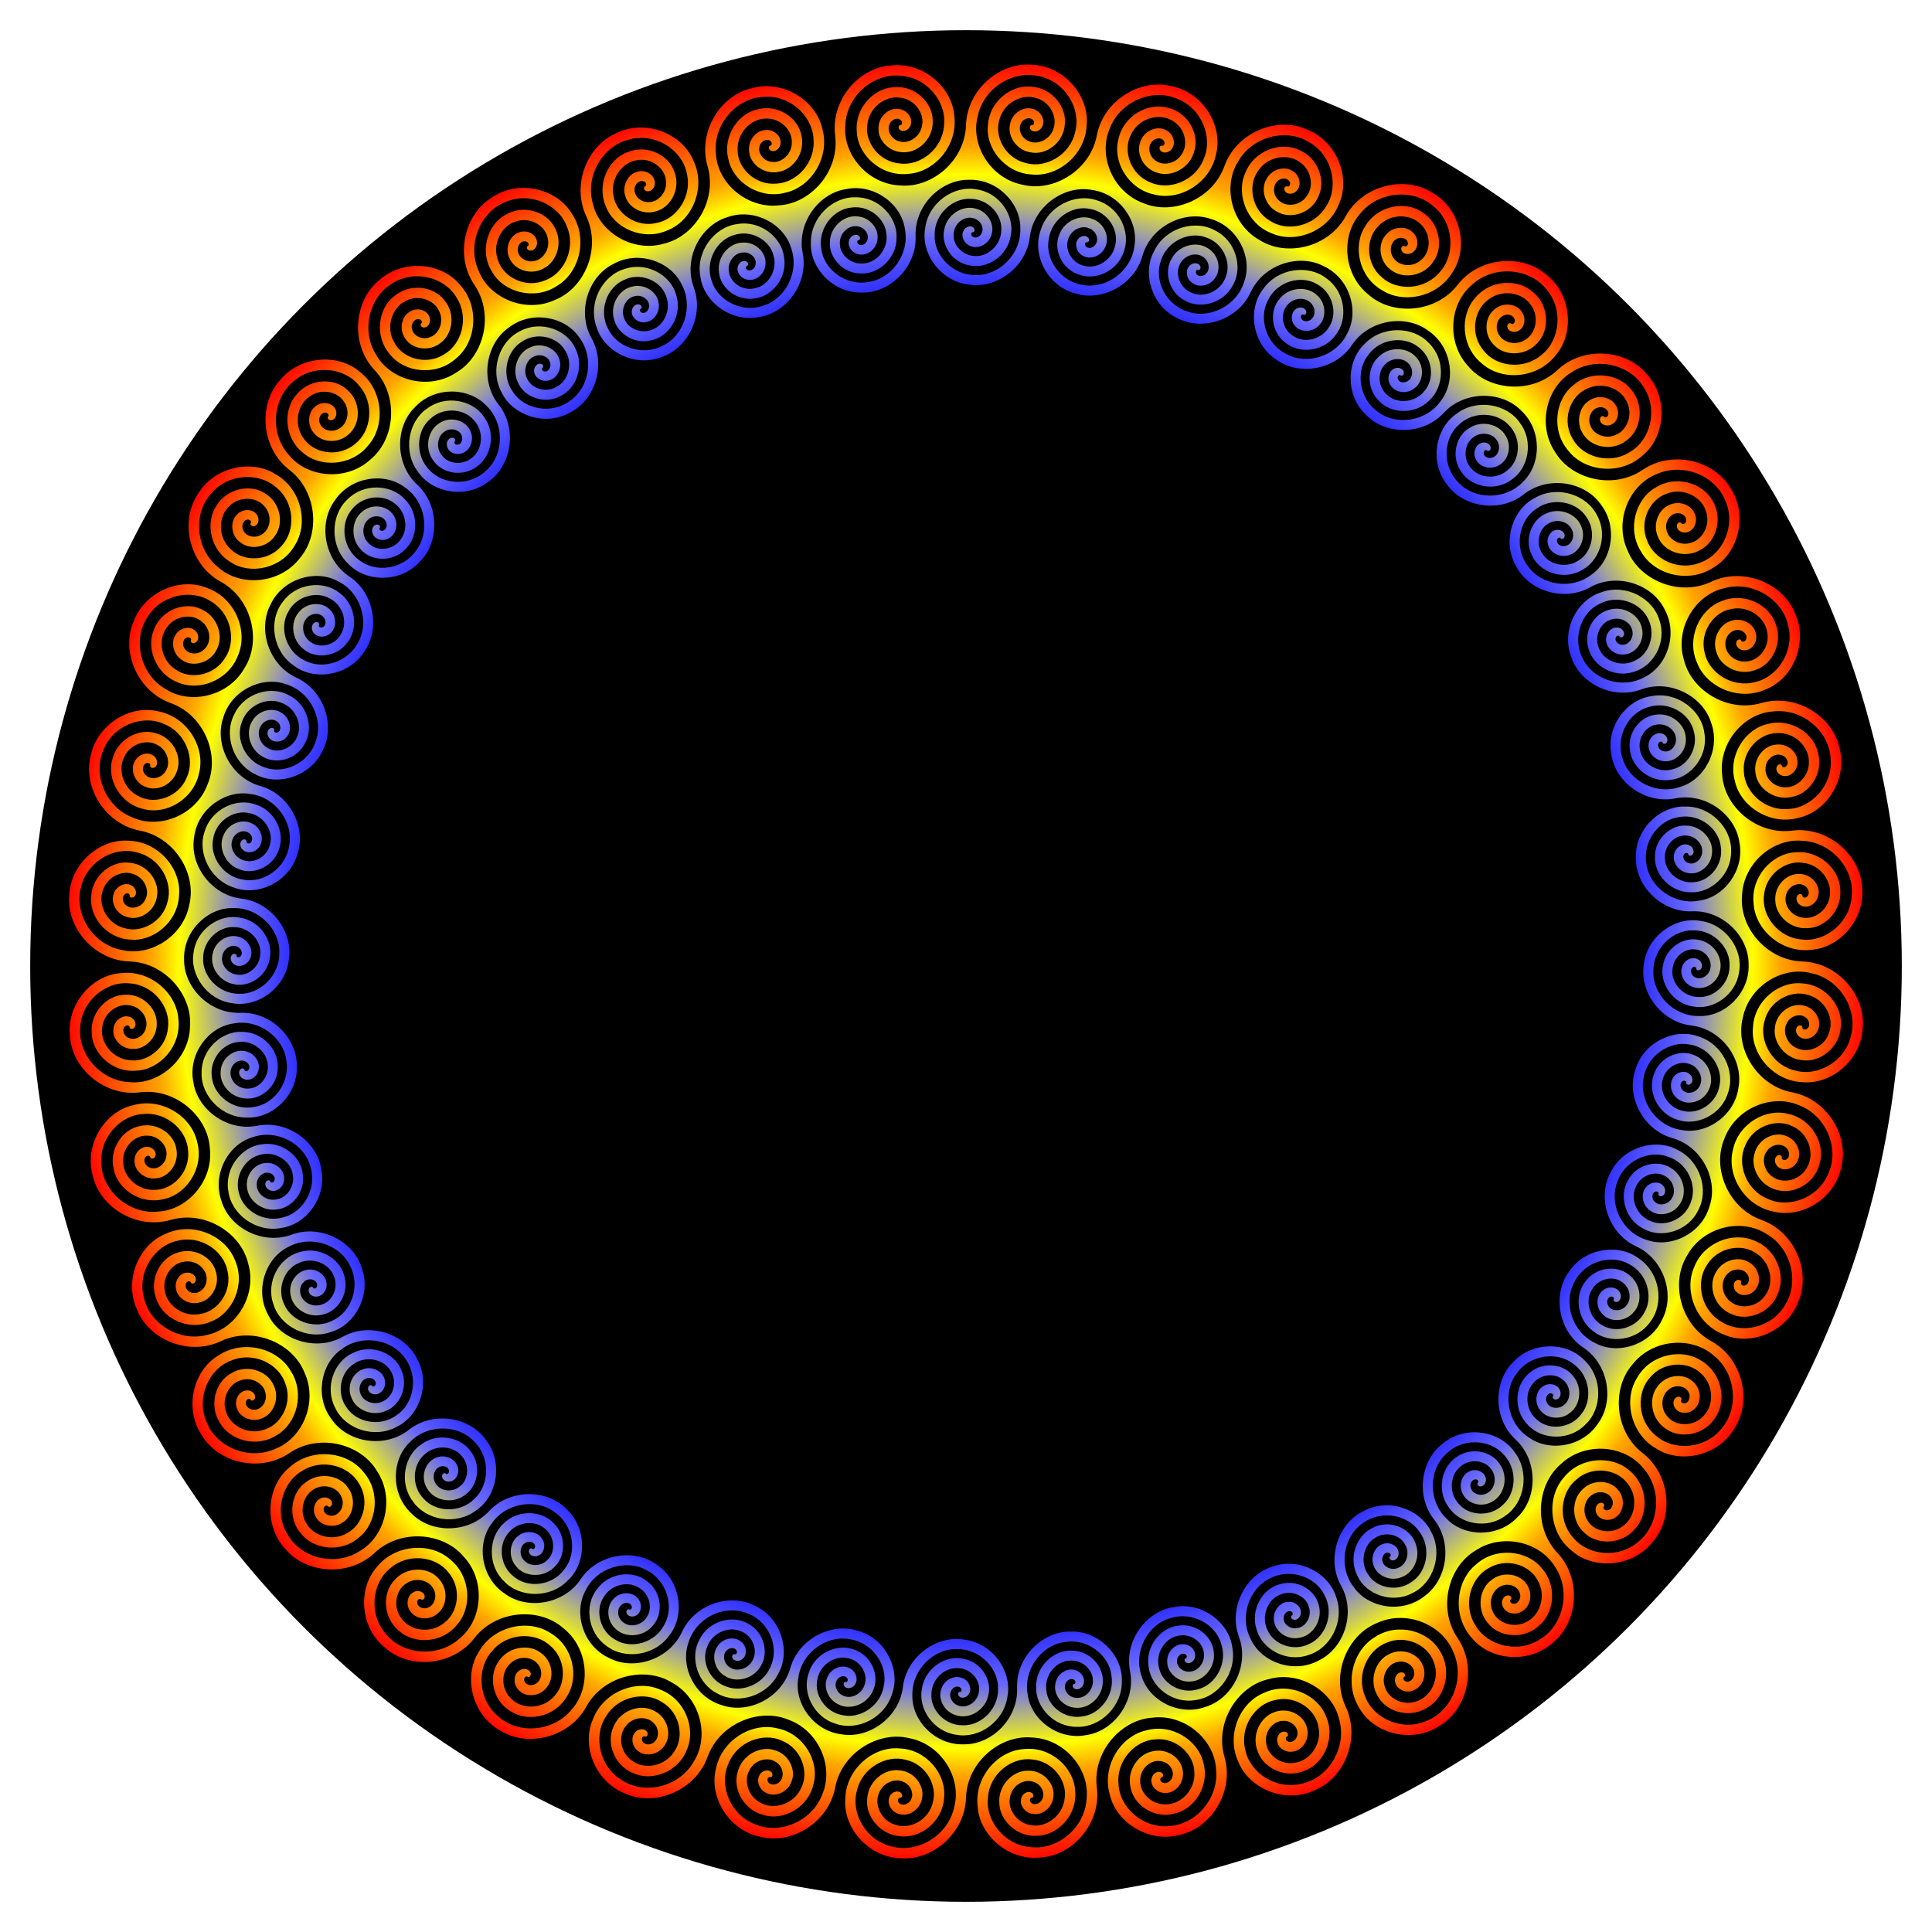
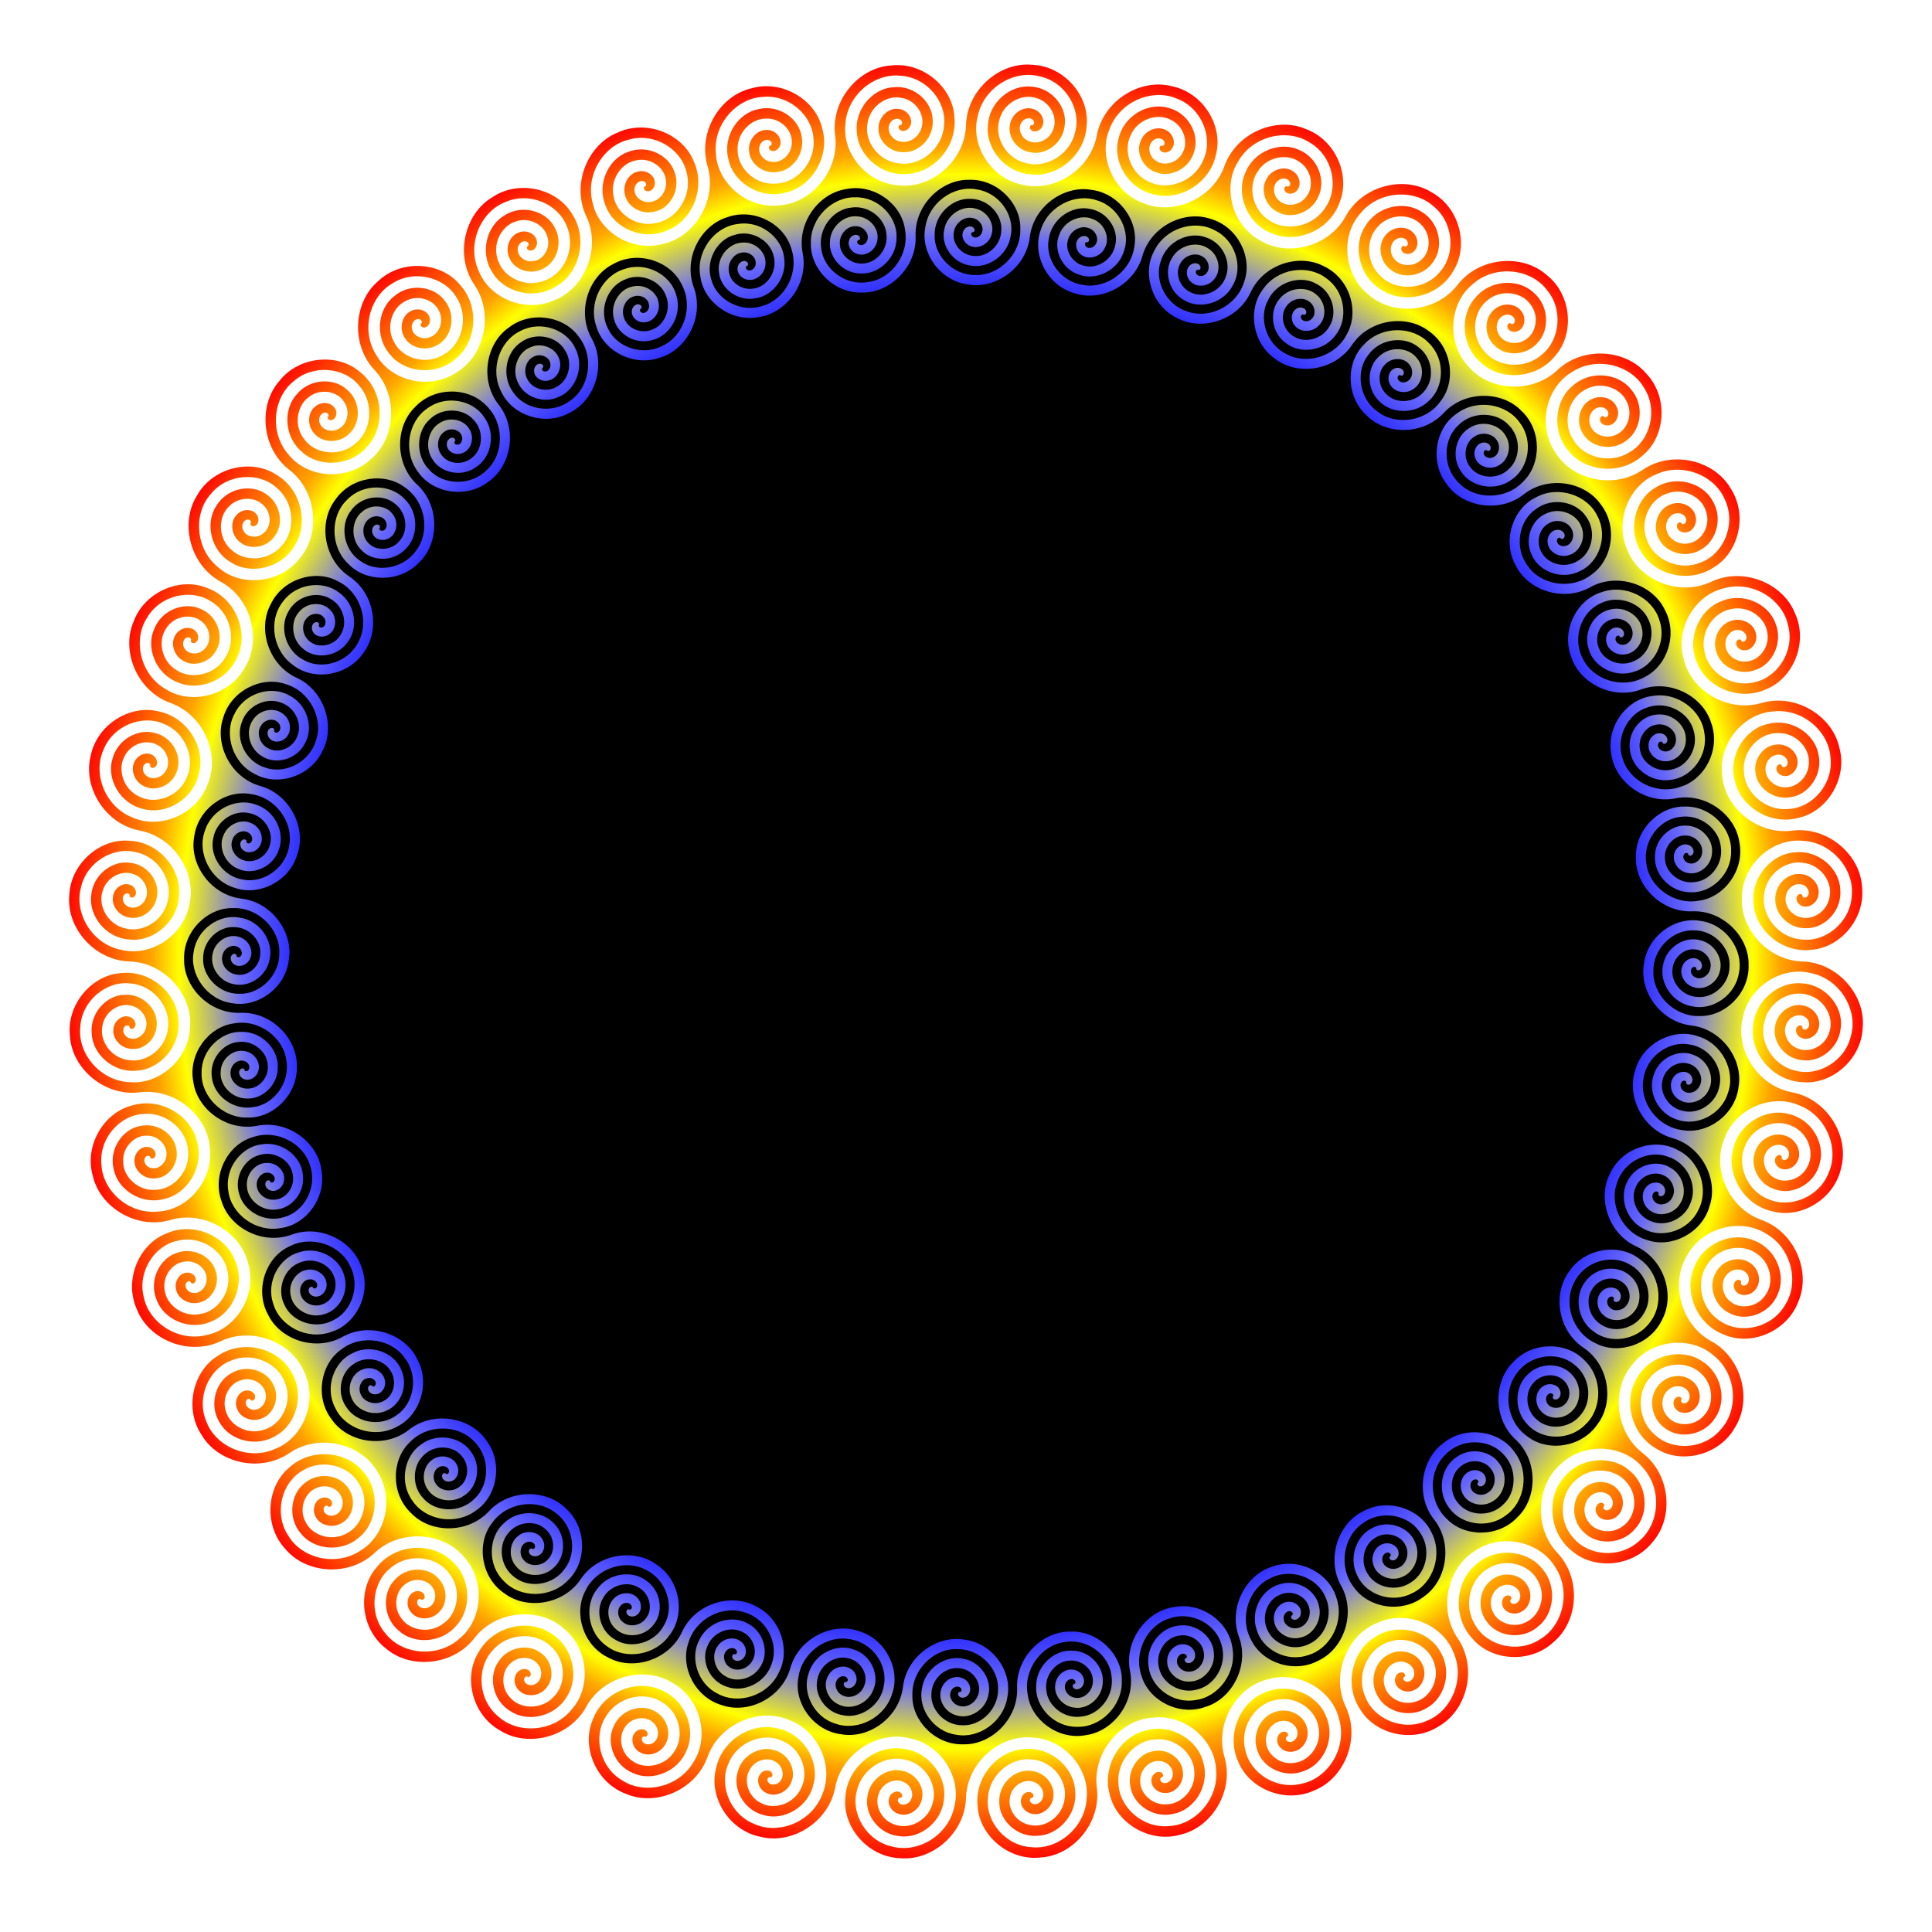
<svg xmlns="http://www.w3.org/2000/svg" xmlns:xlink="http://www.w3.org/1999/xlink" viewBox="0 0 640 640">
  <defs>
    <radialGradient id="b" cx="50%" cy="50%" r="50%">
      <stop offset="70%" stop-color="#00f" />
      <stop offset="80%" stop-color="#66f" />
      <stop offset="87%" stop-color="#ff0" />
      <stop offset="90%" stop-color="orange" />
      <stop offset="100%" stop-color="red" />
    </radialGradient>
    <symbol id="a" viewBox="0 0 8193.8 8255.06" overflow="visible">
      <path d="M0 0c-9.17-.81-14.16 16.2 0 25 12.56 9.53 41.58 2.51 50-25 9.91-25.89-9.12-66.97-50-75-39.27-10.28-92.32 20.78-100 75-10.63 52.62 32.4 117.69 100 125C65.96 135.99 143.08 80.96 150 0 161.39-79.34 94.29-168.43 0-175c-92.68-11.73-193.8 67.33-200 175-12.1 106.07 78.98 219.15 200 225 119.4 12.45 244.55-90.6 250-225C262.85-132.75 147.73-269.91 0-275-146.13-288.21-295.26-161.08-300 0c-4.74 161.08-153.87 288.21-300 275-147.73-5.09-262.85-142.25-250-275 5.46-134.4 130.6-237.45 250-225 121.02 5.85 212.1 118.94 200 225-6.2 107.67-107.31 186.74-200 175-94.29-6.57-161.39-95.66-150-175 6.91-80.96 84.05-135.99 150-125 67.61 7.31 110.62 72.38 100 125-7.68 54.22-60.73 85.28-100 75-40.87-8.03-59.91-49.11-50-75 8.42-27.51 37.45-34.53 50-25 14.16 8.8 9.17 25.81 0 25-8.92-2.2-16.53 13.77-3.91 24.69 10.91 11.35 40.66 9.02 53.29-16.87 13.82-24.01 1.48-67.56-37.65-81.9-37.16-16.26-94.44 6.05-110.5 58.44-18.73 50.28 13.59 121.33 79.22 139.1 63.42 21.2 148.21-21.14 167.7-99.99 23.64-76.59-28.64-175.04-120.77-196.32-89.73-26.1-201.92 36.19-224.92 141.56-28.57 102.86 43.75 228.81 162.34 253.52 115.98 31.01 255.7-51.24 282.12-183.12 33.45-129.13-58.76-282.57-203.9-310.72-142.25-35.88-309.46 66.28-339.33 224.68-29.87 158.4-197.08 260.56-339.33 224.68-145.14-28.14-237.34-181.6-203.9-310.72 26.42-131.87 166.14-214.14 282.12-183.12 118.59 24.71 190.91 150.66 162.34 253.52-23 105.37-135.19 167.66-224.92 141.56-92.13-21.28-144.41-119.73-120.77-196.32 19.49-78.85 104.28-121.19 167.7-99.99 65.63 17.77 97.95 88.82 79.22 139.1-16.06 52.38-73.34 74.71-110.5 58.44-39.13-14.34-51.47-57.89-37.65-81.9 12.63-25.89 42.38-28.22 53.29-16.87 12.62 10.92 5.01 26.9-3.91 24.69-8.43-3.6-18.51 11.02-7.73 23.78 8.99 12.91 38.78 15.25 55.28-8.33 17.42-21.59 12.01-66.49-24.37-86.78-34.19-21.88-94.22-8.79-118.29 40.43-26.37 46.72-5.54 121.97 56.48 149.78 59.35 30.85 149.66 2.32 181.29-72.53 35.32-71.94-.91-177.37-88.58-212.78-84.55-39.82-205.1 4.15-244.29 104.63-44.3 97.11 7.4 232.83 120.68 275.79 109.7 48.72 260.59-10.59 307.29-136.74 53.27-122.28-13.87-288.28-152.78-338.79-134.88-57.71-316.01 17.09-370.3 168.83-54.29 151.74-235.41 226.54-370.3 168.83-138.91-50.51-206.05-216.51-152.78-338.79 46.71-126.15 197.59-185.46 307.29-136.74 113.28 42.96 164.98 178.68 120.68 275.79-39.19 100.48-159.74 144.45-244.29 104.63-87.67-35.4-123.89-140.84-88.58-212.78 31.63-74.85 121.94-103.38 181.29-72.53 62.02 27.82 82.85 103.05 56.48 149.78-24.07 49.22-84.1 62.31-118.29 40.43-36.39-20.28-41.78-65.2-24.37-86.78 16.5-23.58 46.29-21.24 55.28-8.33 10.78 12.76.7 27.38-7.73 23.78-7.77-4.89-20.01 8.03-11.35 22.28 6.83 14.18 35.91 21.12 55.9.42 20.57-18.57 22.27-63.8-10.5-89.53-30.32-26.96-91.69-23.41-123.15 21.43-33.35 42.07-24.57 119.56 32.35 156.78 53.78 39.74 147.47 25.71 190.4-43.28 46.16-65.53 26.85-175.34-54.2-224.03-77.25-52.52-203.24-28-257.65 65.13-58.95 88.99-29.11 231.14 76.05 291.28 100.74 65.28 259.01 30.31 324.9-86.98 71.72-112.45 31.44-286.92-97.9-358.53-124.21-78.1-314.78-32.56-392.15 108.83s-267.94 186.93-392.15 108.83c-129.34-71.61-169.62-246.08-97.9-358.53 65.89-117.29 224.16-152.25 324.9-86.98 105.17 60.14 135 202.29 76.05 291.28-54.41 93.13-180.4 117.66-257.65 65.13-81.05-48.7-100.35-158.49-54.2-224.03 42.93-68.99 136.62-83.02 190.4-43.28 56.92 37.22 65.7 114.71 32.35 156.78-31.46 44.84-92.83 48.39-123.15 21.43-32.78-25.73-31.06-70.96-10.5-89.53 20-20.69 49.06-13.77 55.9.42 8.66 14.26-3.58 27.17-11.35 22.28-6.93-6.04-21.01 4.8-14.69 20.23 4.53 15.08 32.17 26.47 55.14 9.16 23.21-15.13 31.99-59.54 3.63-90.07-25.72-31.36-86.87-37.48-124.98 1.9-39.53 36.34-42.96 114.24 7.43 159.91 46.87 47.66 141.65 48.46 194.82-12.96 55.82-57.5 53.97-169-18.49-229.75-68.07-63.98-196.37-59.44-264.66 24.02-72.12 78.67-64.93 223.74 29.55 299.59 89.26 80.28 251.08 70.42 334.5-35.08 88.44-99.88 75.92-278.44-40.61-369.43-110.43-96.57-305.82-81.4-404.35 46.14-98.53 127.55-293.92 142.71-404.35 46.14-116.54-90.99-129.04-269.55-40.61-369.43 83.42-105.5 245.24-115.35 334.5-35.08 94.48 75.85 101.67 220.92 29.55 299.59-68.29 83.46-196.58 88-264.66 24.02-72.46-60.75-74.3-172.25-18.49-229.75 53.17-61.42 147.95-60.62 194.82-12.96 50.39 45.68 46.96 123.57 7.43 159.91-38.1 39.38-99.26 33.26-124.98 1.9-28.36-30.53-19.58-74.94 3.63-90.07 22.98-17.31 50.6-5.92 55.14 9.16 6.33 15.43-7.76 26.28-14.69 20.23-5.91-7.03-21.48 1.42-17.68 17.68 2.14 15.59 27.61 31.21 53.04 17.68 25.3-11.31 40.92-53.8 17.67-88.39-20.48-35.02-79.97-50.59-123.74-17.68-44.73 29.69-60.3 106.14-17.68 159.1 38.86 54.41 132.33 70.03 194.46 17.68 64.12-48.08 79.74-158.46 17.67-229.81-57.24-73.85-184.64-89.43-265.16-17.68-83.55 66.42-99.12 210.83-17.68 300.52 75.61 93.23 236.98 108.85 335.88 17.68 102.94-84.81 118.55-263.15 17.67-371.23-93.98-112.68-289.32-128.24-406.58-17.68-117.25 110.56-312.6 95-406.58-17.68-100.88-108.08-85.27-286.41 17.67-371.23 98.9-91.16 260.27-75.55 335.88 17.68 81.44 89.7 65.87 234.1-17.68 300.52-80.52 71.75-207.91 56.17-265.16-17.68-62.07-71.34-46.45-181.73 17.67-229.81 62.14-52.34 155.6-36.73 194.46 17.68 42.62 52.96 27.05 129.42-17.68 159.1-43.77 32.91-103.26 17.34-123.74-17.68-23.25-34.6-7.63-77.07 17.67-88.39 25.43-13.52 50.9 2.09 53.04 17.68 3.8 16.26-11.77 24.71-17.68 17.68-4.69-7.88-21.48-1.93-20.23 14.69-.32 15.75 22.41 35.14 49.62 25.76 26.76-7.19 48.8-46.75 31.29-84.53-14.79-37.79-71.05-62.49-119.46-36.82-48.81 22.34-76.18 95.37-42.35 154.37 29.89 59.86 119.72 89.84 189.3 47.88 70.84-37.44 103.52-144.04 53.41-224.21-45.01-81.86-168.36-117.24-259.14-58.94-92.91 52.51-130.88 192.73-64.47 294.05 60.08 103.91 217.04 144.59 328.98 70 114.94-67.65 158.27-241.36 75.53-363.89-75.21-125.98-265.69-171.93-398.82-81.07-133.12 90.86-323.61 44.92-398.82-81.07-82.74-122.53-39.4-296.24 75.53-363.89 111.94-74.59 268.9-33.91 328.98 70 66.41 101.32 28.44 241.54-64.47 294.05-90.79 58.29-214.13 22.93-259.14-58.94-50.1-80.17-17.44-186.77 53.41-224.21 69.58-41.96 159.41-11.98 189.3 47.88 33.82 58.99 6.47 132.03-42.35 154.37-48.42 25.67-104.66.97-119.46-36.82-17.52-37.78 4.54-77.34 31.29-84.53 27.21-9.38 49.94 10.01 49.62 25.76 1.25 16.62-15.53 22.57-20.23 14.69-3.42-8.53-20.88-5.25-22.28 11.35-2.77 15.51 16.62 38.2 44.98 33.2 27.55-2.96 55.54-38.5 44.13-78.6-8.69-39.63-60.4-72.84-112.23-55.05-51.69 14.43-90.17 82.29-65.98 145.85 20.15 63.78 104.21 107.47 179.48 76.9 75.84-25.9 124.8-126.08 87.83-213.1-31.64-87.92-147.96-142.1-246.73-98.75-99.95 37.36-159.45 169.85-109.68 280.35 43.12 112.02 191.75 176.78 313.98 120.6 124.15-48.84 194.03-213.63 131.53-347.6-54.59-136.17-235.53-211.4-381.23-142.45-145.7 68.96-326.64-6.29-381.23-142.45-62.5-133.97 7.39-298.76 131.53-347.6 122.23-56.17 270.86 8.58 313.98 120.6 49.77 110.5-9.73 242.99-109.68 280.35-98.76 43.35-215.09-10.83-246.73-98.75-36.97-87.03 11.99-187.19 87.83-213.1 75.27-30.57 159.33 13.13 179.48 76.9 24.19 63.56-14.28 131.42-65.98 145.85-51.83 17.79-103.54-15.42-112.23-55.05-11.41-40.1 16.58-75.64 44.13-78.6 28.35-5 47.75 17.69 44.98 33.2-1.4 16.6-18.86 19.88-22.28 11.35-2.06-8.97-19.78-8.48-23.78 7.73-5.17 14.86 10.45 40.33 39.23 39.82 27.69 1.4 60.86-29.34 55.88-70.73-2.38-40.51-48.27-81.37-102.23-71.93-53.33 6.16-101.92 67.18-87.98 133.74 9.92 66.15 86.1 122.44 165.23 104.03 78.95-13.7 142.98-105.01 120.08-196.74-17.48-91.75-123.91-163.52-228.23-136.13-104.58 21.26-184.05 142.81-152.19 259.74 25.03 117.38 161.75 204.6 291.24 168.23 130.22-28.8 225.12-180.67 184.29-322.74-32.58-143.05-199.57-245.6-354.25-200.34-154.67 45.27-321.67-57.29-354.25-200.34-40.83-142.07 54.07-293.95 184.29-322.74 129.49-36.36 266.21 50.84 291.24 168.23 31.86 116.93-47.61 238.48-152.19 259.74-104.33 27.39-210.75-44.38-228.23-136.13-22.9-91.73 41.13-183.04 120.08-196.74 79.13-18.41 155.31 37.89 165.23 104.03 13.94 66.56-34.65 127.58-87.98 133.74-53.95 9.44-99.86-31.42-102.23-71.93-4.98-41.39 28.19-72.13 55.88-70.73 28.79-.51 44.4 24.96 39.23 39.82-3.99 16.2-21.73 16.7-23.78 7.73-.63-9.16-18.22-11.46-24.69 3.91-7.43 13.88 4.01 41.47 32.51 45.47 27.13 5.7 64.71-19.45 66.26-61.11 3.98-40.38-34.94-87.95-89.72-87.04-53.63-2.27-111.19 50.43-107.82 118.32-.55 66.88 65.88 134.43 146.93 128.6 80.09-1.18 157.67-81.33 149.38-175.53-2.93-93.37-96.8-180.9-204.14-170.16-106.62 4.64-204.14 112.28-190.94 232.74 6.39 119.88 127.72 227.35 261.34 211.72 133.12-8.09 250.57-143.22 232.5-289.94-9.82-146.4-158.67-273.8-318.54-253.29-159.87 20.51-308.72-106.89-318.54-253.29-18.07-146.71 99.38-281.85 232.5-289.94 133.62-15.63 254.95 91.84 261.34 211.72 13.2 120.46-84.32 228.1-190.94 232.74-107.34 10.74-201.21-76.79-204.14-170.16-8.29-94.2 69.29-174.35 149.38-175.53 81.05-5.82 147.48 61.72 146.93 128.6 3.37 67.89-54.19 120.59-107.82 118.32-54.78.91-93.7-46.66-89.72-87.04 1.55-41.65 39.13-66.81 66.26-61.11 28.5 4.01 39.94 31.59 32.51 45.47-6.47 15.37-24.06 13.07-24.69 3.91.81-9.17-16.2-14.16-25 0-9.53 12.56-2.51 41.58 25 50 25.89 9.91 66.97-9.12 75-50 10.28-39.27-20.78-92.32-75-100-52.62-10.63-117.69 32.4-125 100-10.99 65.96 44.05 143.08 125 150 79.34 11.39 168.43-55.71 175-150 11.74-92.68-67.33-193.8-175-200-106.07-12.1-219.15 78.98-225 200-12.45 119.4 90.6 244.55 225 250 132.75 12.85 269.91-102.27 275-250 13.21-146.13-113.91-295.26-275-300-161.08-4.74-288.21-153.87-275-300 5.09-147.73 142.25-262.85 275-250 134.4 5.46 237.45 130.6 225 250-5.85 121.02-118.94 212.1-225 200-107.67-6.2-186.73-107.31-175-200 6.57-94.29 95.66-161.39 175-150 80.96 6.91 135.99 84.05 125 150-7.31 67.61-72.38 110.62-125 100-54.22-7.68-85.28-60.73-75-100 8.03-40.87 49.11-59.91 75-50 27.51 8.42 34.53 37.45 25 50-8.8 14.16-25.81 9.17-25 0 2.21-8.92-13.77-16.53-24.69-3.91-11.36 10.91-9.01 40.66 16.87 53.29 24.01 13.82 67.56 1.48 81.9-37.65 16.26-37.16-6.05-94.44-58.44-110.5-50.28-18.73-121.33 13.59-139.1 79.22-21.2 63.42 21.14 148.21 99.99 167.7 76.59 23.64 175.04-28.64 196.32-120.77 26.09-89.73-36.18-201.92-141.56-224.92-102.86-28.57-228.81 43.75-253.52 162.34-31.01 115.98 51.24 255.7 183.12 282.12 129.12 33.45 282.58-58.76 310.72-203.9 35.88-142.25-66.28-309.46-224.68-339.33-158.41-29.87-260.55-197.08-224.68-339.33 28.14-145.14 181.6-237.34 310.72-203.9 131.87 26.42 214.14 166.14 183.12 282.12-24.71 118.59-150.66 190.91-253.52 162.34-105.38-23-167.65-135.19-141.56-224.92 21.28-92.13 119.73-144.41 196.32-120.77 78.85 19.49 121.19 104.28 99.99 167.7-17.77 65.63-88.82 97.95-139.1 79.22-52.39-16.06-74.7-73.34-58.44-110.5 14.34-39.13 57.89-51.47 81.9-37.65 25.88 12.63 28.23 42.38 16.87 53.29-10.92 12.62-26.89 5.01-24.69-3.91 3.6-8.43-11.02-18.51-23.78-7.73-12.91 8.99-15.25 38.78 8.33 55.28 21.58 17.42 66.5 12.01 86.78-24.37 21.88-34.19 8.79-94.22-40.43-118.29-46.73-26.37-121.96-5.54-149.78 56.48-30.85 59.35-2.32 149.66 72.53 181.29 71.94 35.32 177.37-.91 212.78-88.58 39.82-84.55-4.14-205.1-104.63-244.29-97.11-44.3-232.83 7.4-275.79 120.68-48.72 109.7 10.59 260.59 136.74 307.29 122.28 53.27 288.28-13.87 338.79-152.78 57.7-134.88-17.08-316.01-168.83-370.3-151.75-54.29-226.53-235.41-168.83-370.3 50.51-138.91 216.51-206.05 338.79-152.78 126.15 46.71 185.46 197.59 136.74 307.29-42.96 113.28-178.68 164.98-275.79 120.68-100.48-39.19-144.45-159.74-104.63-244.29 35.41-87.67 140.84-123.89 212.78-88.58 74.85 31.63 103.38 121.94 72.53 181.29-27.82 62.02-103.05 82.85-149.78 56.48-49.22-24.07-62.31-84.1-40.43-118.29 20.28-36.39 65.2-41.78 86.78-24.37 23.58 16.5 21.24 46.29 8.33 55.28-12.75 10.78-27.38.7-23.78-7.73 4.89-7.77-8.02-20.01-22.28-11.35-14.19 6.83-21.11 35.91-.42 55.9 18.58 20.57 63.8 22.27 89.53-10.5 26.96-30.32 23.41-91.69-21.43-123.15-42.07-33.35-119.56-24.57-156.78 32.35-39.74 53.78-25.71 147.47 43.28 190.4 65.53 46.16 175.34 26.85 224.03-54.2 52.53-77.25 28-203.24-65.13-257.65-88.99-58.95-231.14-29.11-291.28 76.05-65.28 100.74-30.31 259.01 86.98 324.9 112.45 71.72 286.92 31.44 358.53-97.9 78.1-124.21 32.56-314.78-108.83-392.15s-186.93-267.94-108.83-392.15c71.61-129.34 246.08-169.62 358.53-97.9 117.29 65.89 152.26 224.16 86.98 324.9-60.14 105.17-202.29 135-291.28 76.05-93.13-54.41-117.66-180.4-65.13-257.65 48.7-81.05 158.49-100.35 224.03-54.2 68.99 42.93 83.02 136.62 43.28 190.4-37.22 56.92-114.71 65.7-156.78 32.35-44.84-31.46-48.39-92.83-21.43-123.15 25.73-32.78 70.96-31.06 89.53-10.5 20.69 20 13.77 49.06-.42 55.9-14.25 8.66-27.17-3.58-22.28-11.35 6.05-6.93-4.8-21.01-20.23-14.69-15.08 4.53-26.47 32.17-9.16 55.14 15.13 23.21 59.54 31.99 90.07 3.63 31.36-25.72 37.48-86.87-1.9-124.98-36.34-39.53-114.24-42.96-159.91 7.43-47.66 46.87-48.46 141.65 12.96 194.82 57.5 55.82 169 53.97 229.75-18.49 63.98-68.07 59.44-196.37-24.02-264.66-78.67-72.12-223.74-64.93-299.59 29.55-80.28 89.26-70.42 251.08 35.08 334.5 99.88 88.44 278.44 75.92 369.43-40.61 96.57-110.43 81.41-305.82-46.14-404.35-127.54-98.53-142.71-293.92-46.14-404.35 90.99-116.54 269.55-129.04 369.43-40.61 105.5 83.42 115.35 245.24 35.08 334.5-75.85 94.48-220.92 101.67-299.59 29.55-83.45-68.29-88-196.58-24.02-264.66 60.75-72.46 172.25-74.3 229.75-18.49 61.42 53.17 60.62 147.95 12.96 194.82-45.67 50.39-123.57 46.96-159.91 7.43-39.38-38.1-33.26-99.26-1.9-124.98 30.53-28.36 74.95-19.58 90.07 3.63 17.31 22.98 5.92 50.6-9.16 55.14-15.43 6.33-26.27-7.76-20.23-14.69 7.03-5.91-1.42-21.48-17.68-17.68-15.59 2.14-31.2 27.61-17.68 53.04 11.31 25.3 53.8 40.92 88.39 17.67 35.02-20.48 50.59-79.97 17.68-123.74-29.68-44.73-106.14-60.3-159.1-17.68-54.41 38.86-70.03 132.33-17.68 194.46 48.08 64.12 158.47 79.74 229.81 17.67 73.85-57.24 89.43-184.64 17.68-265.16-66.42-83.55-210.82-99.12-300.52-17.68-93.23 75.61-108.84 236.98-17.68 335.88 84.82 102.94 263.15 118.55 371.23 17.67 112.67-93.98 128.25-289.32 17.68-406.58-110.57-117.25-94.99-312.6 17.68-406.58 108.08-100.88 286.41-85.27 371.23 17.67 91.17 98.9 75.55 260.27-17.68 335.88-89.69 81.44-234.1 65.87-300.52-17.68-71.75-80.52-56.17-207.91 17.68-265.16 71.35-62.07 181.73-46.45 229.81 17.67 52.35 62.14 36.73 155.6-17.68 194.46-52.96 42.62-129.41 27.05-159.1-17.68-32.91-43.77-17.34-103.26 17.68-123.74 34.59-23.25 77.08-7.63 88.39 17.67 13.52 25.43-2.09 50.9-17.68 53.04-16.26 3.8-24.71-11.77-17.68-17.68 7.88-4.69 1.93-21.48-14.69-20.23-15.74-.32-35.14 22.41-25.76 49.62 7.19 26.76 46.75 48.8 84.53 31.29 37.79-14.79 62.5-71.05 36.82-119.46-22.34-48.81-95.37-76.18-154.37-42.35-59.87 29.89-89.83 119.72-47.88 189.3 37.44 70.84 144.05 103.52 224.21 53.41 81.86-45.01 117.24-168.36 58.94-259.14-52.51-92.91-192.73-130.88-294.05-64.47-103.91 60.08-144.59 217.04-70 328.98 67.65 114.94 241.36 158.27 363.89 75.53 125.99-75.21 171.93-265.69 81.07-398.82-90.86-133.12-44.91-323.61 81.07-398.82 122.53-82.74 296.24-39.4 363.89 75.53 74.59 111.94 33.91 268.9-70 328.98-101.32 66.41-241.54 28.44-294.05-64.47-58.3-90.79-22.92-214.13 58.94-259.14 80.17-50.1 186.77-17.44 224.21 53.41 41.96 69.58 11.98 159.41-47.88 189.3-58.99 33.82-132.03 6.47-154.37-42.35-25.67-48.42-.97-104.66 36.82-119.46 37.78-17.52 77.34 4.54 84.53 31.29 9.38 27.21-10.01 49.94-25.76 49.62-16.62 1.25-22.57-15.53-14.69-20.23 8.54-3.42 5.25-20.88-11.35-22.28-15.52-2.77-38.19 16.62-33.2 44.98 2.96 27.55 38.5 55.54 78.6 44.13 39.63-8.69 72.84-60.4 55.05-112.23-14.43-51.69-82.29-90.17-145.85-65.98-63.77 20.15-107.47 104.21-76.9 179.48 25.9 75.84 126.08 124.8 213.1 87.83 87.92-31.64 142.1-147.96 98.75-246.73-37.36-99.95-169.85-159.45-280.35-109.68-112.02 43.12-176.78 191.75-120.6 313.98 48.84 124.15 213.63 194.03 347.6 131.53 136.17-54.59 211.4-235.53 142.45-381.23-68.96-145.7 6.29-326.64 142.45-381.23 133.97-62.5 298.76 7.39 347.6 131.53 56.18 122.23-8.58 270.86-120.6 313.98-110.5 49.77-242.99-9.73-280.35-109.68-43.35-98.76 10.83-215.09 98.75-246.73 87.02-36.97 187.2 11.99 213.1 87.83 30.57 75.27-13.12 159.33-76.9 179.48-63.56 24.19-131.42-14.28-145.85-65.98-17.79-51.83 15.42-103.54 55.05-112.23 40.09-11.41 75.65 16.58 78.6 44.13 5 28.35-17.69 47.75-33.2 44.98-16.6-1.4-19.88-18.86-11.35-22.28 8.97-2.06 8.48-19.78-7.73-23.78-14.86-5.17-40.33 10.45-39.82 39.23-1.4 27.69 29.34 60.86 70.73 55.88 40.51-2.38 81.37-48.27 71.93-102.23-6.16-53.33-67.18-101.92-133.74-87.98-66.14 9.92-122.44 86.1-104.03 165.23 13.7 78.95 105.01 142.98 196.74 120.08 91.75-17.48 163.53-123.91 136.13-228.23-21.26-104.58-142.81-184.05-259.74-152.19-117.39 25.03-204.59 161.75-168.23 291.24 28.8 130.22 180.67 225.12 322.74 184.29 143.05-32.58 245.61-199.57 200.34-354.25-45.26-154.67 57.29-321.67 200.34-354.25 142.07-40.83 293.95 54.07 322.74 184.29 36.36 129.49-50.84 266.21-168.23 291.24-116.93 31.86-238.47-47.61-259.74-152.19-27.39-104.33 44.38-210.75 136.13-228.23 91.73-22.9 183.04 41.13 196.74 120.08 18.41 79.13-37.89 155.31-104.03 165.23-66.56 13.94-127.58-34.65-133.74-87.98-9.44-53.95 31.42-99.86 71.93-102.23 41.39-4.98 72.13 28.19 70.73 55.88.51 28.79-24.96 44.4-39.82 39.23-16.2-3.99-16.7-21.73-7.73-23.78 9.16-.63 11.46-18.22-3.91-24.69-13.88-7.43-41.46 4.01-45.47 32.51-5.7 27.13 19.45 64.71 61.11 66.26 40.38 3.98 87.95-34.94 87.04-89.72 2.27-53.63-50.42-111.19-118.32-107.82-66.88-.55-134.43 65.88-128.6 146.93 1.18 80.09 81.33 157.67 175.53 149.38 93.37-2.93 180.9-96.8 170.16-204.14-4.64-106.62-112.28-204.14-232.74-190.94-119.88 6.39-227.35 127.72-211.72 261.34 8.09 133.12 143.22 250.57 289.94 232.5 146.4-9.82 273.8-158.67 253.29-318.54-20.51-159.87 106.89-308.72 253.29-318.54 146.71-18.07 281.85 99.38 289.94 232.5 15.63 133.62-91.84 254.95-211.72 261.34-120.46 13.2-228.1-84.32-232.74-190.94-10.74-107.34 76.79-201.21 170.16-204.14 94.21-8.29 174.35 69.29 175.53 149.38 5.83 81.05-61.72 147.48-128.6 146.93-67.89 3.37-120.59-54.19-118.32-107.82-.91-54.78 46.66-93.7 87.04-89.72 41.65 1.55 66.81 39.13 61.11 66.26-4 28.5-31.59 39.94-45.47 32.51-15.37-6.47-13.07-24.06-3.91-24.69 9.17.81 14.16-16.2 0-25-12.55-9.53-41.58-2.51-50 25-9.91 25.89 9.13 66.97 50 75 39.27 10.28 92.32-20.78 100-75 10.62-52.62-32.39-117.69-100-125-65.96-10.99-143.08 44.05-150 125-11.39 79.34 55.71 168.43 150 175 92.69 11.74 193.8-67.33 200-175 12.1-106.07-78.98-219.15-200-225-119.4-12.45-244.54 90.6-250 225-12.85 132.75 102.27 269.91 250 275 146.13 13.21 295.26-113.91 300-275 4.74-161.08 153.87-288.21 300-275 147.73 5.09 262.85 142.25 250 275-5.45 134.4-130.6 237.45-250 225-121.02-5.85-212.1-118.94-200-225 6.2-107.67 107.31-186.73 200-175 94.29 6.57 161.39 95.66 150 175-6.91 80.96-84.05 135.99-150 125-67.61-7.31-110.62-72.38-100-125 7.68-54.22 60.73-85.28 100-75 40.88 8.03 59.91 49.11 50 75-8.42 27.51-37.44 34.53-50 25-14.16-8.8-9.17-25.81 0-25 8.92 2.21 16.53-13.77 3.91-24.69-10.91-11.36-40.66-9.01-53.29 16.87-13.82 24.01-1.48 67.56 37.65 81.9 37.16 16.26 94.44-6.05 110.5-58.44 18.73-50.28-13.59-121.33-79.22-139.1-63.42-21.2-148.21 21.14-167.7 99.99-23.64 76.59 28.64 175.04 120.77 196.32 89.74 26.09 201.92-36.18 224.92-141.56 28.57-102.86-43.75-228.81-162.34-253.52-115.98-31.01-255.7 51.24-282.12 183.12-33.44 129.12 58.76 282.58 203.9 310.72 142.25 35.88 309.46-66.28 339.33-224.68 29.86-158.41 197.09-260.55 339.33-224.68 145.14 28.14 237.35 181.6 203.9 310.72-26.42 131.87-166.14 214.14-282.12 183.12-118.59-24.71-190.91-150.66-162.34-253.52 23-105.38 135.19-167.65 224.92-141.56 92.12 21.28 144.42 119.73 120.77 196.32-19.49 78.85-104.28 121.19-167.7 99.99-65.63-17.77-97.95-88.82-79.22-139.1 16.06-52.39 73.34-74.7 110.5-58.44 39.13 14.34 51.47 57.89 37.65 81.9-12.63 25.88-42.38 28.23-53.29 16.87-12.62-10.92-5.01-26.89 3.91-24.69 8.43 3.6 18.51-11.02 7.73-23.78-8.99-12.91-38.78-15.25-55.28 8.33-17.42 21.58-12.01 66.5 24.37 86.78 34.19 21.88 94.22 8.79 118.29-40.43 26.38-46.73 5.54-121.96-56.48-149.78-59.35-30.85-149.66-2.32-181.29 72.53-35.31 71.94.91 177.37 88.58 212.78 84.55 39.82 205.1-4.14 244.29-104.63 44.3-97.11-7.4-232.83-120.68-275.79-109.7-48.72-260.58 10.59-307.29 136.74-53.27 122.28 13.87 288.28 152.78 338.79 134.88 57.7 316.01-17.08 370.3-168.83 54.29-151.75 235.42-226.53 370.3-168.83 138.91 50.51 206.05 216.51 152.78 338.79-46.7 126.15-197.59 185.46-307.29 136.74-113.28-42.96-164.98-178.68-120.68-275.79 39.19-100.48 159.74-144.45 244.29-104.63 87.67 35.41 123.89 140.84 88.58 212.78-31.63 74.85-121.94 103.38-181.29 72.53-62.02-27.82-82.85-103.05-56.48-149.78 24.07-49.22 84.1-62.31 118.29-40.43 36.38 20.28 41.79 65.2 24.37 86.78-16.5 23.58-46.29 21.24-55.28 8.33-10.78-12.75-.7-27.38 7.73-23.78 7.77 4.89 20.01-8.02 11.35-22.28-6.84-14.19-35.9-21.11-55.9-.42-20.57 18.58-22.27 63.8 10.5 89.53 30.31 26.96 91.7 23.41 123.15-21.43 33.35-42.07 24.57-119.56-32.35-156.78-53.78-39.74-147.47-25.71-190.4 43.28-46.15 65.53-26.85 175.34 54.2 224.03 77.24 52.53 203.25 28 257.65-65.13 58.95-88.99 29.11-231.14-76.05-291.28-100.74-65.28-259.01-30.31-324.9 86.98-71.72 112.45-31.44 286.92 97.9 358.53 124.21 78.1 314.78 32.56 392.15-108.83s267.94-186.93 392.15-108.83c129.34 71.61 169.62 246.08 97.9 358.53-65.89 117.29-224.16 152.26-324.9 86.98-105.16-60.14-135-202.29-76.05-291.28 54.41-93.13 180.4-117.66 257.65-65.13 81.05 48.7 100.36 158.49 54.2 224.03-42.93 68.99-136.62 83.02-190.4 43.28-56.92-37.22-65.69-114.71-32.35-156.78 31.46-44.84 92.83-48.39 123.15-21.43 32.78 25.73 31.06 70.96 10.5 89.53-20 20.69-49.06 13.77-55.9-.42-8.66-14.25 3.58-27.17 11.35-22.28 6.93 6.05 21.02-4.8 14.69-20.23-4.53-15.08-32.17-26.47-55.14-9.16-23.21 15.13-31.99 59.54-3.63 90.07 25.72 31.36 86.88 37.48 124.98-1.9 39.53-36.34 42.96-114.24-7.43-159.91-46.88-47.66-141.64-48.46-194.82 12.96-55.81 57.5-53.97 169 18.49 229.75 68.07 63.98 196.37 59.44 264.66-24.02 72.12-78.67 64.93-223.74-29.55-299.59-89.26-80.28-251.08-70.42-334.5 35.08-88.44 99.88-75.92 278.44 40.61 369.43 110.43 96.57 305.82 81.41 404.35-46.14 98.53-127.54 293.92-142.71 404.35-46.14 116.53 90.99 129.05 269.55 40.61 369.43-83.42 105.5-245.24 115.35-334.5 35.08-94.48-75.85-101.67-220.92-29.55-299.59 68.29-83.45 196.58-88 264.66-24.02 72.46 60.75 74.31 172.25 18.49 229.75-53.18 61.42-147.94 60.62-194.82 12.96-50.39-45.67-46.96-123.57-7.43-159.91 38.11-39.38 99.26-33.26 124.98-1.9 28.36 30.53 19.58 74.95-3.63 90.07-22.98 17.31-50.6 5.92-55.14-9.16-6.32-15.43 7.76-26.27 14.69-20.23 5.91 7.03 21.48-1.42 17.68-17.68-2.14-15.59-27.61-31.2-53.04-17.68-25.3 11.31-40.92 53.8-17.67 88.39 20.48 35.02 79.97 50.59 123.74 17.68 44.73-29.68 60.3-106.14 17.68-159.1-38.86-54.41-132.32-70.03-194.46-17.68-64.12 48.08-79.74 158.47-17.67 229.81 57.25 73.85 184.64 89.43 265.16 17.68 83.55-66.42 99.12-210.82 17.68-300.52-75.61-93.23-236.98-108.84-335.88-17.68-102.94 84.82-118.55 263.15-17.67 371.23 93.98 112.67 289.33 128.25 406.58 17.68 117.26-110.57 312.6-94.99 406.58 17.68 100.88 108.08 85.27 286.41-17.67 371.23-98.9 91.17-260.27 75.55-335.88-17.68-81.44-89.69-65.87-234.1 17.68-300.52 80.52-71.75 207.92-56.17 265.16 17.68 62.07 71.35 46.45 181.73-17.67 229.81-62.13 52.35-155.6 36.73-194.46-17.68-42.62-52.96-27.05-129.41 17.68-159.1 43.77-32.91 103.26-17.34 123.74 17.68 23.25 34.59 7.63 77.08-17.67 88.39-25.43 13.52-50.9-2.09-53.04-17.68-3.8-16.26 11.77-24.71 17.68-17.68 4.7 7.88 21.48 1.93 20.23-14.69.32-15.74-22.41-35.14-49.62-25.76-26.76 7.19-48.8 46.75-31.29 84.53 14.79 37.79 71.05 62.5 119.46 36.82 48.81-22.34 76.18-95.37 42.35-154.37-29.9-59.87-119.71-89.83-189.3-47.88-70.84 37.44-103.52 144.05-53.41 224.21 45.01 81.86 168.36 117.24 259.14 58.94 92.9-52.51 130.89-192.73 64.47-294.05-60.08-103.91-217.04-144.59-328.98-70-114.93 67.65-158.27 241.36-75.53 363.89 75.21 125.99 265.7 171.93 398.82 81.07 133.13-90.86 323.61-44.91 398.82 81.07 82.74 122.53 39.41 296.24-75.53 363.89-111.94 74.59-268.9 33.91-328.98-70-66.42-101.32-28.43-241.54 64.47-294.05 90.79-58.3 214.13-22.92 259.14 58.94 50.1 80.17 17.44 186.77-53.41 224.21-69.59 41.96-159.4 11.98-189.3-47.88-33.82-58.99-6.47-132.03 42.35-154.37 48.41-25.67 104.67-.97 119.46 36.82 17.51 37.78-4.53 77.34-31.29 84.53-27.21 9.38-49.94-10.01-49.62-25.76-1.25-16.62 15.53-22.57 20.23-14.69 3.42 8.54 20.88 5.25 22.28-11.35 2.77-15.52-16.62-38.19-44.98-33.2-27.55 2.96-55.54 38.5-44.13 78.6 8.69 39.63 60.4 72.84 112.23 55.05 51.7-14.43 90.17-82.29 65.98-145.85-20.15-63.77-104.21-107.47-179.48-76.9-75.84 25.9-124.8 126.08-87.83 213.1 31.64 87.92 147.96 142.1 246.73 98.75 99.95-37.36 159.45-169.85 109.68-280.35-43.12-112.02-191.75-176.78-313.98-120.6-124.15 48.84-194.03 213.63-131.53 347.6 54.59 136.17 235.53 211.4 381.23 142.45 145.7-68.96 326.64 6.29 381.23 142.45 62.5 133.97-7.38 298.76-131.53 347.6-122.23 56.18-270.86-8.58-313.98-120.6-49.77-110.5 9.73-242.99 109.68-280.35 98.76-43.35 215.09 10.83 246.73 98.75 36.97 87.02-11.99 187.2-87.83 213.1-75.27 30.57-159.33-13.12-179.48-76.9-24.19-63.56 14.29-131.42 65.98-145.85 51.83-17.79 103.54 15.42 112.23 55.05 11.41 40.09-16.58 75.65-44.13 78.6-28.35 5-47.75-17.69-44.98-33.2 1.4-16.6 18.86-19.88 22.28-11.35 2.05 8.97 19.79 8.48 23.78-7.73 5.17-14.86-10.45-40.33-39.23-39.82-27.69-1.4-60.86 29.34-55.88 70.73 2.38 40.51 48.27 81.37 102.23 71.93 53.33-6.16 101.92-67.18 87.98-133.74-9.92-66.14-86.1-122.44-165.23-104.03-78.94 13.7-142.98 105.01-120.08 196.74 17.48 91.75 123.91 163.53 228.23 136.13 104.58-21.26 184.05-142.81 152.19-259.74-25.03-117.39-161.75-204.59-291.24-168.23-130.22 28.8-225.12 180.67-184.29 322.74 32.58 143.05 199.58 245.61 354.25 200.34 154.67-45.26 321.67 57.29 354.25 200.34 40.83 142.07-54.07 293.95-184.29 322.74-129.5 36.36-266.2-50.84-291.24-168.23-31.86-116.93 47.61-238.47 152.19-259.74 104.33-27.39 210.75 44.38 228.23 136.13 22.9 91.73-41.13 183.04-120.08 196.74-79.12 18.41-155.31-37.89-165.23-104.03-13.94-66.56 34.65-127.58 87.98-133.74 53.95-9.44 99.86 31.42 102.23 71.93 4.98 41.39-28.19 72.13-55.88 70.73-28.78.51-44.4-24.96-39.23-39.82 3.99-16.2 21.73-16.7 23.78-7.73.63 9.16 18.22 11.46 24.69-3.91 7.43-13.88-4.01-41.46-32.51-45.47-27.13-5.7-64.71 19.45-66.26 61.11-3.98 40.38 34.94 87.95 89.72 87.04 53.63 2.27 111.19-50.42 107.82-118.32.55-66.88-65.88-134.43-146.93-128.6-80.09 1.18-157.67 81.33-149.38 175.53 2.93 93.37 96.8 180.9 204.14 170.16 106.62-4.64 204.14-112.28 190.94-232.74-6.39-119.88-127.72-227.35-261.34-211.72-133.12 8.09-250.57 143.22-232.5 289.94 9.82 146.4 158.67 273.8 318.54 253.29 159.87-20.51 308.72 106.89 318.54 253.29 18.07 146.71-99.38 281.85-232.5 289.94-133.63 15.63-254.94-91.84-261.34-211.72-13.19-120.46 84.32-228.1 190.94-232.74 107.34-10.74 201.21 76.79 204.14 170.16 8.29 94.21-69.29 174.35-149.38 175.53-81.06 5.83-147.47-61.72-146.93-128.6-3.37-67.89 54.19-120.59 107.82-118.32 54.78-.91 93.7 46.66 89.72 87.04-1.55 41.65-39.13 66.81-66.26 61.11-28.5-4-39.94-31.59-32.51-45.47 6.47-15.37 24.06-13.07 24.69-3.91-.81 9.17 16.2 14.16 25 0 9.53-12.55 2.51-41.58-25-50-25.89-9.91-66.97 9.13-75 50-10.28 39.27 20.78 92.32 75 100 52.62 10.62 117.69-32.39 125-100 10.99-65.96-44.04-143.08-125-150-79.34-11.39-168.43 55.71-175 150-11.73 92.69 67.33 193.8 175 200 106.07 12.1 219.15-78.98 225-200 12.45-119.4-90.6-244.54-225-250-132.75-12.85-269.91 102.27-275 250-13.21 146.13 113.92 295.26 275 300 161.08 4.74 288.21 153.87 275 300-5.09 147.73-142.25 262.85-275 250-134.4-5.45-237.45-130.6-225-250 5.85-121.02 118.94-212.1 225-200 107.67 6.2 186.74 107.31 175 200-6.57 94.29-95.66 161.39-175 150-80.96-6.91-135.99-84.05-125-150 7.31-67.61 72.38-110.62 125-100 54.22 7.68 85.28 60.73 75 100-8.03 40.88-49.11 59.91-75 50-27.51-8.42-34.53-37.44-25-50 8.8-14.16 25.81-9.17 25 0-2.2 8.92 13.77 16.53 24.69 3.91 11.35-10.91 9.02-40.66-16.87-53.29-24.01-13.82-67.56-1.48-81.9 37.65-16.26 37.16 6.05 94.44 58.44 110.5 50.28 18.73 121.33-13.59 139.1-79.22 21.2-63.42-21.14-148.21-99.99-167.7-76.59-23.64-175.04 28.64-196.32 120.77-26.1 89.74 36.19 201.92 141.56 224.92 102.86 28.57 228.81-43.75 253.52-162.34 31.01-115.98-51.24-255.7-183.12-282.12-129.13-33.44-282.57 58.76-310.72 203.9-35.88 142.25 66.28 309.46 224.68 339.33 158.4 29.86 260.56 197.09 224.68 339.33-28.14 145.14-181.6 237.35-310.72 203.9-131.87-26.42-214.14-166.14-183.12-282.12 24.71-118.59 150.66-190.91 253.52-162.34 105.37 23 167.66 135.19 141.56 224.92-21.28 92.12-119.73 144.42-196.32 120.77-78.85-19.49-121.19-104.28-99.99-167.7 17.77-65.63 88.82-97.95 139.1-79.22 52.38 16.06 74.71 73.34 58.44 110.5-14.34 39.13-57.89 51.47-81.9 37.65-25.89-12.63-28.22-42.38-16.87-53.29 10.92-12.62 26.9-5.01 24.69 3.91-3.6 8.43 11.02 18.51 23.78 7.73 12.91-8.99 15.25-38.78-8.33-55.28-21.59-17.42-66.49-12.01-86.78 24.37-21.88 34.19-8.79 94.22 40.43 118.29 46.72 26.38 121.97 5.54 149.78-56.48 30.85-59.35 2.32-149.66-72.53-181.29-71.94-35.31-177.37.91-212.78 88.58-39.82 84.55 4.15 205.1 104.63 244.29 97.11 44.3 232.83-7.4 275.79-120.68 48.72-109.7-10.59-260.58-136.74-307.29-122.28-53.27-288.28 13.87-338.79 152.78-57.71 134.88 17.09 316.01 168.83 370.3 151.74 54.29 226.54 235.42 168.83 370.3-50.51 138.91-216.51 206.05-338.79 152.78-126.15-46.7-185.46-197.59-136.74-307.29 42.96-113.28 178.68-164.98 275.79-120.68 100.48 39.19 144.45 159.74 104.63 244.29-35.4 87.67-140.84 123.89-212.78 88.58-74.85-31.63-103.38-121.94-72.53-181.29 27.82-62.02 103.05-82.85 149.78-56.48 49.22 24.07 62.31 84.1 40.43 118.29-20.28 36.38-65.2 41.79-86.78 24.37-23.58-16.5-21.24-46.29-8.33-55.28 12.76-10.78 27.38-.7 23.78 7.73-4.89 7.77 8.03 20.01 22.28 11.35 14.18-6.84 21.12-35.9.42-55.9-18.57-20.57-63.8-22.27-89.53 10.5-26.96 30.31-23.41 91.7 21.43 123.15 42.07 33.35 119.56 24.57 156.78-32.35 39.74-53.78 25.71-147.47-43.28-190.4-65.53-46.15-175.34-26.85-224.03 54.2-52.52 77.24-28 203.25 65.13 257.65 88.99 58.95 231.14 29.11 291.28-76.05 65.28-100.74 30.31-259.01-86.98-324.9-112.45-71.72-286.92-31.44-358.53 97.9-78.1 124.21-32.56 314.78 108.83 392.15s186.93 267.94 108.83 392.15c-71.61 129.34-246.08 169.62-358.53 97.9-117.29-65.89-152.25-224.16-86.98-324.9 60.14-105.16 202.29-135 291.28-76.05 93.13 54.41 117.66 180.4 65.13 257.65-48.7 81.05-158.49 100.36-224.03 54.2-68.99-42.93-83.02-136.62-43.28-190.4 37.22-56.92 114.71-65.69 156.78-32.35 44.84 31.46 48.39 92.83 21.43 123.15-25.73 32.78-70.96 31.06-89.53 10.5-20.69-20-13.77-49.06.42-55.9 14.26-8.66 27.17 3.58 22.28 11.35-6.04 6.93 4.8 21.02 20.23 14.69 15.08-4.53 26.47-32.17 9.16-55.14-15.13-23.21-59.54-31.99-90.07-3.63-31.36 25.72-37.48 86.88 1.9 124.98 36.34 39.53 114.24 42.96 159.91-7.43 47.66-46.88 48.46-141.64-12.96-194.82-57.5-55.81-169-53.97-229.75 18.49-63.98 68.07-59.44 196.37 24.02 264.66 78.67 72.12 223.74 64.93 299.59-29.55 80.28-89.26 70.42-251.08-35.08-334.5-99.88-88.44-278.44-75.92-369.43 40.61-96.57 110.43-81.4 305.82 46.14 404.35 127.55 98.53 142.71 293.92 46.14 404.35-90.99 116.53-269.55 129.05-369.43 40.61-105.5-83.42-115.35-245.24-35.08-334.5 75.85-94.48 220.92-101.67 299.59-29.55 83.46 68.29 88 196.58 24.02 264.66-60.75 72.46-172.25 74.31-229.75 18.49-61.42-53.18-60.62-147.94-12.96-194.82 45.68-50.39 123.57-46.96 159.91-7.43 39.38 38.11 33.26 99.26 1.9 124.98-30.53 28.36-74.94 19.58-90.07-3.63-17.31-22.98-5.92-50.6 9.16-55.14 15.43-6.32 26.28 7.76 20.23 14.69-7.03 5.91 1.42 21.48 17.68 17.68 15.59-2.14 31.21-27.61 17.68-53.04-11.31-25.3-53.8-40.92-88.39-17.67-35.02 20.48-50.59 79.97-17.68 123.74 29.69 44.73 106.14 60.3 159.1 17.68 54.41-38.86 70.03-132.32 17.68-194.46-48.08-64.12-158.46-79.74-229.81-17.67-73.85 57.25-89.43 184.64-17.68 265.16 66.42 83.55 210.83 99.12 300.52 17.68 93.23-75.61 108.85-236.98 17.68-335.88-84.81-102.94-263.15-118.55-371.23-17.67-112.68 93.98-128.24 289.33-17.68 406.58 110.56 117.26 95 312.6-17.68 406.58-108.08 100.88-286.41 85.27-371.23-17.67-91.16-98.9-75.55-260.27 17.68-335.88 89.7-81.44 234.1-65.87 300.52 17.68 71.75 80.52 56.17 207.92-17.68 265.16-71.34 62.07-181.73 46.45-229.81-17.67-52.34-62.13-36.73-155.6 17.68-194.46 52.96-42.62 129.42-27.05 159.1 17.68 32.91 43.77 17.34 103.26-17.68 123.74-34.6 23.25-77.07 7.63-88.39-17.67-13.52-25.43 2.09-50.9 17.68-53.04 16.26-3.8 24.71 11.77 17.68 17.68-7.88 4.7-1.93 21.48 14.69 20.23 15.75.32 35.14-22.41 25.76-49.62-7.19-26.76-46.75-48.8-84.53-31.29-37.79 14.79-62.49 71.05-36.82 119.46 22.34 48.81 95.37 76.18 154.37 42.35 59.86-29.9 89.84-119.71 47.88-189.3-37.44-70.84-144.04-103.52-224.21-53.41-81.86 45.01-117.24 168.36-58.94 259.14 52.51 92.9 192.73 130.89 294.05 64.47 103.91-60.08 144.59-217.04 70-328.98-67.65-114.93-241.36-158.27-363.89-75.53-125.98 75.21-171.93 265.7-81.07 398.82 90.86 133.13 44.92 323.61-81.07 398.82-122.53 82.74-296.24 39.41-363.89-75.53-74.59-111.94-33.91-268.9 70-328.98 101.32-66.42 241.54-28.43 294.05 64.47 58.29 90.79 22.93 214.13-58.94 259.14-80.17 50.1-186.77 17.44-224.21-53.41-41.96-69.59-11.98-159.4 47.88-189.3 58.99-33.82 132.03-6.47 154.37 42.35 25.67 48.41.97 104.67-36.82 119.46-37.78 17.51-77.34-4.53-84.53-31.29-9.38-27.21 10.01-49.94 25.76-49.62 16.62-1.25 22.57 15.53 14.69 20.23-8.53 3.42-5.25 20.88 11.35 22.28 15.51 2.77 38.2-16.62 33.2-44.98-2.96-27.55-38.5-55.54-78.6-44.13-39.63 8.69-72.84 60.4-55.05 112.23 14.43 51.7 82.29 90.17 145.85 65.98 63.78-20.15 107.47-104.21 76.9-179.48-25.9-75.84-126.08-124.8-213.1-87.83-87.92 31.64-142.1 147.96-98.75 246.73 37.36 99.95 169.85 159.45 280.35 109.68 112.02-43.12 176.78-191.75 120.6-313.98-48.84-124.15-213.63-194.03-347.6-131.53-136.17 54.59-211.4 235.53-142.45 381.23 68.96 145.7-6.29 326.64-142.45 381.23-133.97 62.5-298.76-7.38-347.6-131.53-56.17-122.23 8.58-270.86 120.6-313.98 110.5-49.77 242.99 9.73 280.35 109.68 43.35 98.76-10.83 215.09-98.75 246.73-87.03 36.97-187.19-11.99-213.1-87.83-30.57-75.27 13.13-159.33 76.9-179.48 63.56-24.19 131.42 14.29 145.85 65.98 17.79 51.83-15.42 103.54-55.05 112.23-40.1 11.41-75.64-16.58-78.6-44.13-5-28.35 17.69-47.75 33.2-44.98 16.6 1.4 19.88 18.86 11.35 22.28-8.97 2.05-8.48 19.79 7.73 23.78 14.86 5.17 40.33-10.45 39.82-39.23 1.4-27.69-29.34-60.86-70.73-55.88-40.51 2.38-81.37 48.27-71.93 102.23 6.16 53.33 67.18 101.92 133.74 87.98 66.15-9.92 122.44-86.1 104.03-165.23-13.7-78.94-105.01-142.98-196.74-120.08-91.75 17.48-163.52 123.91-136.13 228.23 21.26 104.58 142.81 184.05 259.74 152.19 117.38-25.03 204.6-161.75 168.23-291.24-28.8-130.22-180.67-225.12-322.74-184.29-143.05 32.58-245.6 199.58-200.34 354.25C923.21-31.9 820.65 135.1 677.6 167.68c-142.07 40.83-293.95-54.07-322.74-184.29-36.36-129.5 50.84-266.2 168.23-291.24 116.93-31.86 238.48 47.61 259.74 152.19C810.22-51.33 738.45 55.09 646.7 72.57c-91.73 22.9-183.04-41.13-196.74-120.08-18.41-79.12 37.89-155.31 104.03-165.23 66.56-13.94 127.58 34.65 133.74 87.98 9.44 53.95-31.42 99.86-71.93 102.23-41.39 4.98-72.13-28.19-70.73-55.88-.51-28.78 24.96-44.4 39.82-39.23 16.2 3.99 16.7 21.73 7.73 23.78-9.16.63-11.46 18.22 3.91 24.69 13.88 7.43 41.47-4.01 45.47-32.51 5.7-27.13-19.45-64.71-61.11-66.26-40.38-3.98-87.95 34.94-87.04 89.72-2.27 53.63 50.43 111.19 118.32 107.82 66.88.55 134.43-65.88 128.6-146.93-1.18-80.09-81.33-157.67-175.53-149.38-93.37 2.93-180.9 96.8-170.16 204.14 4.64 106.62 112.28 204.14 232.74 190.94C747.7 121.98 855.17.65 839.54-132.97c-8.09-133.12-143.22-250.57-289.94-232.5-146.4 9.82-273.8 158.67-253.29 318.54 20.51 159.87-106.89 308.72-253.29 318.54-146.71 18.07-281.85-99.38-289.94-232.5-15.63-133.63 91.84-254.94 211.72-261.34 120.46-13.19 228.1 84.32 232.74 190.94 10.74 107.34-76.79 201.21-170.16 204.14-94.2 8.29-174.35-69.29-175.53-149.38-5.82-81.06 61.72-147.47 128.6-146.93 67.89-3.37 120.59 54.19 118.32 107.82.91 54.78-46.66 93.7-87.04 89.72-41.65-1.55-66.81-39.13-61.11-66.26 4.01-28.5 31.59-39.94 45.47-32.51C11.46-18.22 9.16-.63 0 0" transform="translate(4396.9 7918.8)" />
    </symbol>
  </defs>
  <g transform="translate(20 20)">
-     <circle cx="300" cy="300" r="310" />
    <use width="600" height="600" xlink:href="#a" fill="url(#b)" />
    <use width="600" height="600" xlink:href="#a" transform="rotate(5 -166.123 727.123) scale(.87)" display="initial" />
    <image x="130" y="120" width="350" height="350" xlink:href="https://openclipart.org/download/270891/Dancer104.svg" />
  </g>
</svg>